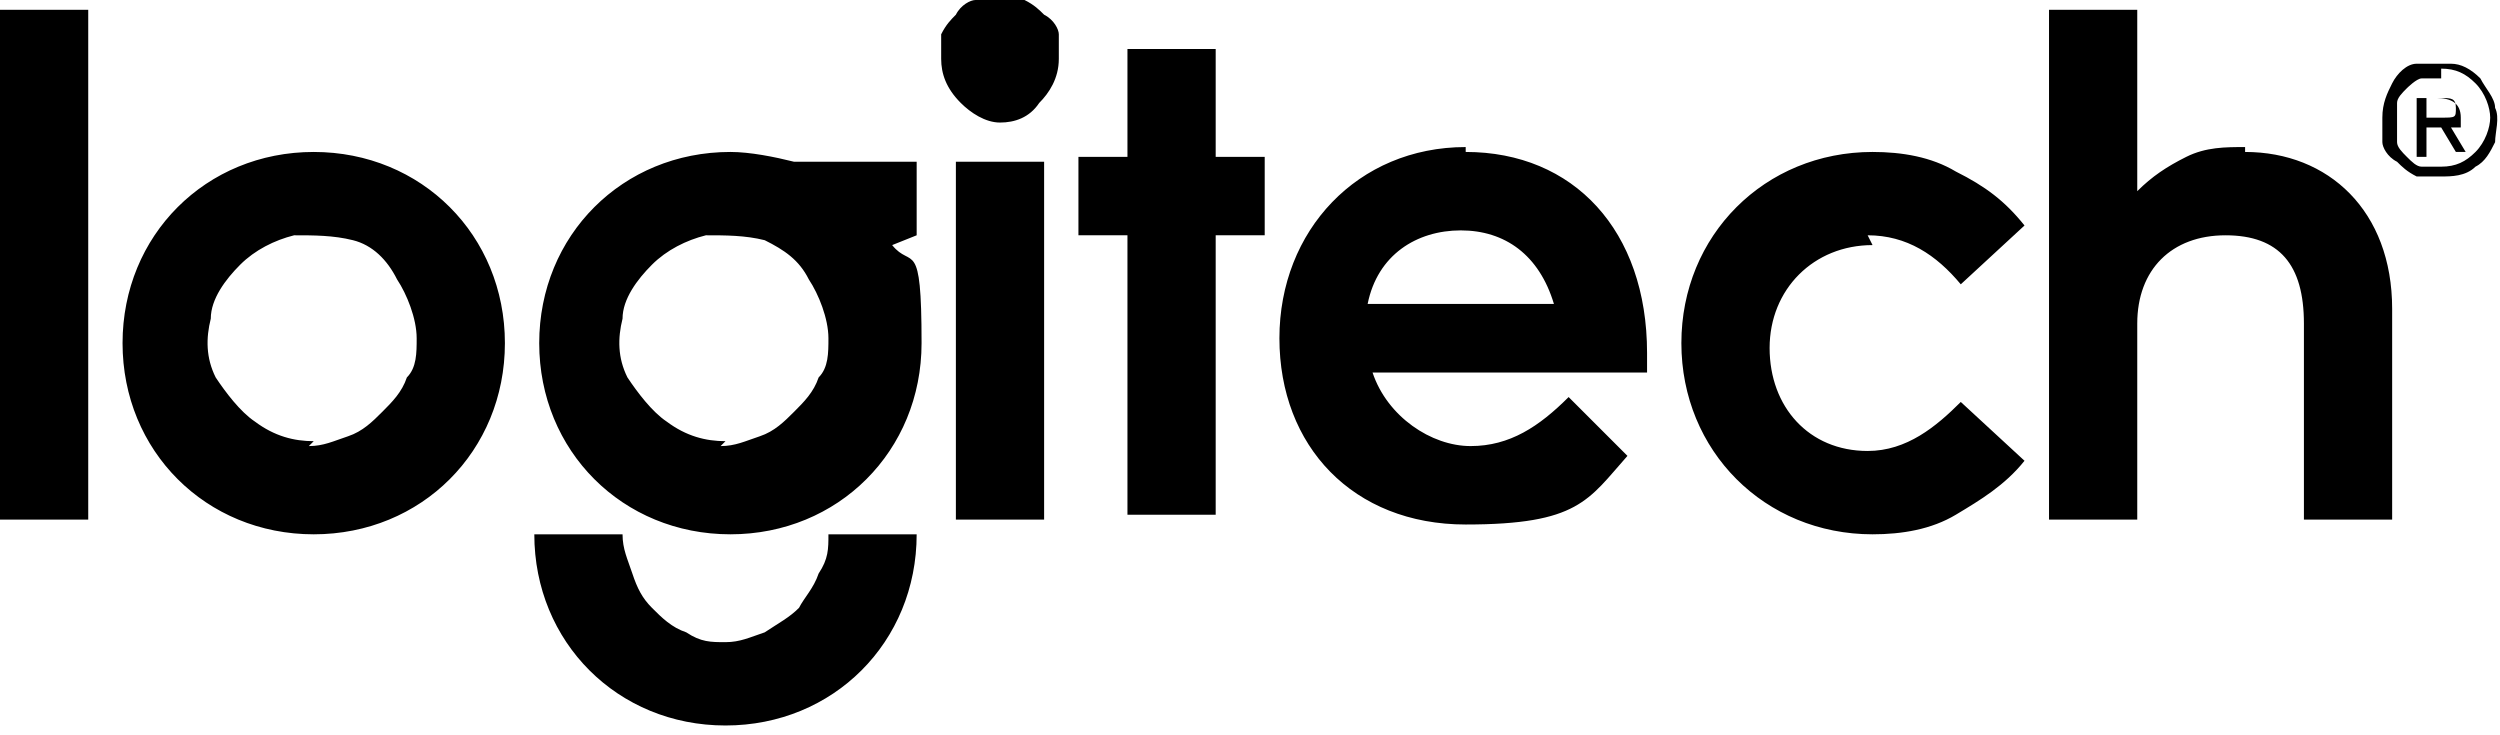
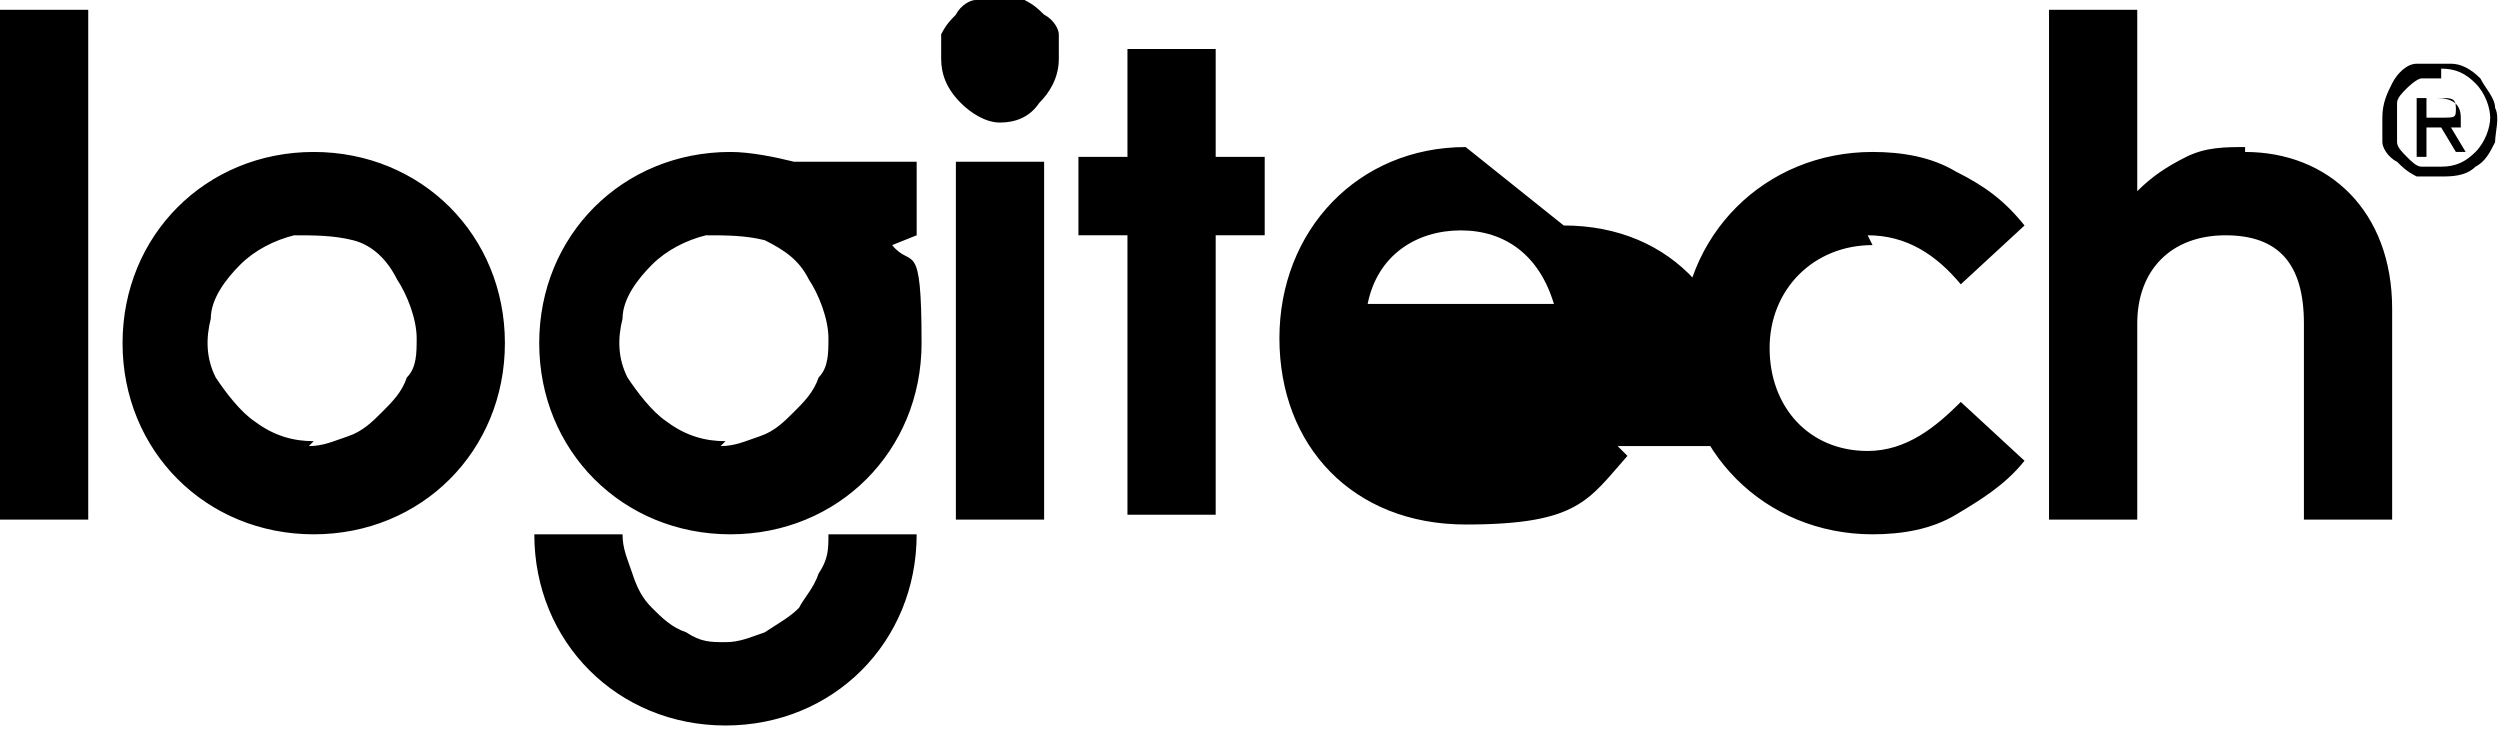
<svg xmlns="http://www.w3.org/2000/svg" id="Layer_1" data-name="Layer 1" version="1.1" viewBox="0 0 51 15">
  <defs>
    <style>
      .cls-1 {
        fill: #000;
        stroke-width: 0px;
      }
    </style>
  </defs>
-   <path class="cls-1" d="M14.8,9c-.4,0-.8-.1-1.2-.4-.3-.2-.6-.6-.8-.9-.2-.4-.2-.8-.1-1.2,0-.4.3-.8.6-1.1.3-.3.7-.5,1.1-.6.4,0,.8,0,1.2.1.4.2.7.4.9.8.2.3.4.8.4,1.2,0,.3,0,.6-.2.8-.1.3-.3.5-.5.7-.2.2-.4.4-.7.5-.3.1-.5.2-.8.2ZM18.7,4.7v-1.4h-2.5c-.4-.1-.9-.2-1.3-.2-2.2,0-3.9,1.7-3.9,3.9s1.7,3.9,3.9,3.9,3.9-1.7,3.9-3.9-.2-1.5-.6-2l.5-.2ZM6.4,9c-.4,0-.8-.1-1.2-.4-.3-.2-.6-.6-.8-.9-.2-.4-.2-.8-.1-1.2,0-.4.3-.8.6-1.1.3-.3.7-.5,1.1-.6.4,0,.8,0,1.2.1s.7.4.9.8c.2.3.4.8.4,1.2,0,.3,0,.6-.2.8-.1.3-.3.5-.5.7-.2.2-.4.4-.7.5-.3.1-.5.2-.8.2ZM6.4,3.1c-2.2,0-3.9,1.7-3.9,3.9s1.7,3.9,3.9,3.9,3.9-1.7,3.9-3.9-1.7-3.9-3.9-3.9h0ZM0,10.6h1.8V.2H0v10.4ZM19.5,10.6h1.8V3.3h-1.8v7.3ZM14.8,13.1c-.3,0-.5,0-.8-.2-.3-.1-.5-.3-.7-.5-.2-.2-.3-.4-.4-.7-.1-.3-.2-.5-.2-.8h-1.8c0,2.2,1.7,3.9,3.9,3.9s3.9-1.7,3.9-3.9h-1.8c0,.3,0,.5-.2.8-.1.3-.3.5-.4.7-.2.2-.4.3-.7.5-.3.1-.5.2-.8.2h0ZM27.9,6.2c.2-1,1-1.5,1.9-1.5s1.6.5,1.9,1.5h-3.8ZM29.9,3c-2.2,0-3.8,1.7-3.8,3.9s1.5,3.8,3.8,3.8,2.5-.5,3.3-1.4l-1.2-1.2c-.6.6-1.2,1-2,1s-1.7-.6-2-1.5h5.6v-.4c0-2.5-1.5-4.1-3.7-4.1h0ZM45.8,3c-.4,0-.8,0-1.2.2-.4.2-.7.4-1,.7V.2h-1.8v10.4h1.8v-4c0-1.1.7-1.8,1.8-1.8s1.6.6,1.6,1.8v4h1.8v-4.3c0-2-1.3-3.2-3-3.2h0ZM38.1,4.8c.8,0,1.4.4,1.9,1l1.3-1.2c-.4-.5-.8-.8-1.4-1.1-.5-.3-1.1-.4-1.7-.4-2.2,0-3.9,1.7-3.9,3.9s1.7,3.9,3.9,3.9c.6,0,1.2-.1,1.7-.4.5-.3,1-.6,1.4-1.1l-1.3-1.2c-.5.5-1.1,1-1.9,1-1.2,0-2-.9-2-2.1s.9-2.1,2.1-2.1h0ZM24.8,1h-1.8v2.2h-1v1.6h1v5.7h1.8v-5.7h1v-1.6h-1V1ZM20.4,0c-.2,0-.3,0-.5,0-.1,0-.3.1-.4.3-.1.1-.2.2-.3.4,0,.1,0,.3,0,.5,0,.3.1.6.4.9.2.2.5.4.8.4s.6-.1.8-.4c.2-.2.4-.5.4-.9,0-.2,0-.3,0-.5,0-.1-.1-.3-.3-.4-.1-.1-.2-.2-.4-.3-.1,0-.3,0-.5,0h0ZM49.5,2.6h.3l.3.5h.2l-.3-.5s0,0,.1,0c0,0,0,0,.1,0,0,0,0,0,0-.1,0,0,0,0,0-.1,0-.3-.2-.4-.5-.4h-.4v1.2h.2v-.5ZM49.5,2h.3c.2,0,.3,0,.3.2s0,.2-.3.2h-.3v-.4ZM49.8,3.6c.2,0,.5,0,.7-.2.2-.1.3-.3.4-.5,0-.2.1-.5,0-.7,0-.2-.2-.4-.3-.6-.2-.2-.4-.3-.6-.3s-.5,0-.7,0c-.2,0-.4.2-.5.4-.1.2-.2.4-.2.7,0,.2,0,.3,0,.5,0,.1.1.3.3.4.1.1.2.2.4.3.1,0,.3,0,.5,0h0ZM49.8,1.4c.3,0,.5.1.7.3.2.2.3.5.3.7s-.1.5-.3.7c-.2.2-.4.3-.7.3-.1,0-.3,0-.4,0-.1,0-.2-.1-.3-.2s-.2-.2-.2-.3c0-.1,0-.3,0-.4s0-.3,0-.4c0-.1.1-.2.2-.3,0,0,.2-.2.3-.2.1,0,.3,0,.4,0h0Z" />
+   <path class="cls-1" d="M14.8,9c-.4,0-.8-.1-1.2-.4-.3-.2-.6-.6-.8-.9-.2-.4-.2-.8-.1-1.2,0-.4.3-.8.6-1.1.3-.3.7-.5,1.1-.6.4,0,.8,0,1.2.1.4.2.7.4.9.8.2.3.4.8.4,1.2,0,.3,0,.6-.2.8-.1.3-.3.5-.5.7-.2.2-.4.4-.7.5-.3.1-.5.2-.8.2ZM18.7,4.7v-1.4h-2.5c-.4-.1-.9-.2-1.3-.2-2.2,0-3.9,1.7-3.9,3.9s1.7,3.9,3.9,3.9,3.9-1.7,3.9-3.9-.2-1.5-.6-2l.5-.2ZM6.4,9c-.4,0-.8-.1-1.2-.4-.3-.2-.6-.6-.8-.9-.2-.4-.2-.8-.1-1.2,0-.4.3-.8.6-1.1.3-.3.7-.5,1.1-.6.4,0,.8,0,1.2.1s.7.4.9.8c.2.3.4.8.4,1.2,0,.3,0,.6-.2.8-.1.3-.3.5-.5.7-.2.2-.4.4-.7.5-.3.1-.5.2-.8.2ZM6.4,3.1c-2.2,0-3.9,1.7-3.9,3.9s1.7,3.9,3.9,3.9,3.9-1.7,3.9-3.9-1.7-3.9-3.9-3.9h0ZM0,10.6h1.8V.2H0v10.4ZM19.5,10.6h1.8V3.3h-1.8v7.3ZM14.8,13.1c-.3,0-.5,0-.8-.2-.3-.1-.5-.3-.7-.5-.2-.2-.3-.4-.4-.7-.1-.3-.2-.5-.2-.8h-1.8c0,2.2,1.7,3.9,3.9,3.9s3.9-1.7,3.9-3.9h-1.8c0,.3,0,.5-.2.8-.1.3-.3.5-.4.7-.2.2-.4.3-.7.5-.3.1-.5.2-.8.2h0ZM27.9,6.2c.2-1,1-1.5,1.9-1.5s1.6.5,1.9,1.5h-3.8ZM29.9,3c-2.2,0-3.8,1.7-3.8,3.9s1.5,3.8,3.8,3.8,2.5-.5,3.3-1.4l-1.2-1.2c-.6.6-1.2,1-2,1h5.6v-.4c0-2.5-1.5-4.1-3.7-4.1h0ZM45.8,3c-.4,0-.8,0-1.2.2-.4.2-.7.4-1,.7V.2h-1.8v10.4h1.8v-4c0-1.1.7-1.8,1.8-1.8s1.6.6,1.6,1.8v4h1.8v-4.3c0-2-1.3-3.2-3-3.2h0ZM38.1,4.8c.8,0,1.4.4,1.9,1l1.3-1.2c-.4-.5-.8-.8-1.4-1.1-.5-.3-1.1-.4-1.7-.4-2.2,0-3.9,1.7-3.9,3.9s1.7,3.9,3.9,3.9c.6,0,1.2-.1,1.7-.4.5-.3,1-.6,1.4-1.1l-1.3-1.2c-.5.5-1.1,1-1.9,1-1.2,0-2-.9-2-2.1s.9-2.1,2.1-2.1h0ZM24.8,1h-1.8v2.2h-1v1.6h1v5.7h1.8v-5.7h1v-1.6h-1V1ZM20.4,0c-.2,0-.3,0-.5,0-.1,0-.3.1-.4.3-.1.1-.2.2-.3.4,0,.1,0,.3,0,.5,0,.3.1.6.4.9.2.2.5.4.8.4s.6-.1.8-.4c.2-.2.4-.5.4-.9,0-.2,0-.3,0-.5,0-.1-.1-.3-.3-.4-.1-.1-.2-.2-.4-.3-.1,0-.3,0-.5,0h0ZM49.5,2.6h.3l.3.5h.2l-.3-.5s0,0,.1,0c0,0,0,0,.1,0,0,0,0,0,0-.1,0,0,0,0,0-.1,0-.3-.2-.4-.5-.4h-.4v1.2h.2v-.5ZM49.5,2h.3c.2,0,.3,0,.3.2s0,.2-.3.2h-.3v-.4ZM49.8,3.6c.2,0,.5,0,.7-.2.2-.1.3-.3.4-.5,0-.2.1-.5,0-.7,0-.2-.2-.4-.3-.6-.2-.2-.4-.3-.6-.3s-.5,0-.7,0c-.2,0-.4.2-.5.4-.1.2-.2.4-.2.7,0,.2,0,.3,0,.5,0,.1.1.3.3.4.1.1.2.2.4.3.1,0,.3,0,.5,0h0ZM49.8,1.4c.3,0,.5.1.7.3.2.2.3.5.3.7s-.1.5-.3.7c-.2.2-.4.3-.7.3-.1,0-.3,0-.4,0-.1,0-.2-.1-.3-.2s-.2-.2-.2-.3c0-.1,0-.3,0-.4s0-.3,0-.4c0-.1.1-.2.2-.3,0,0,.2-.2.3-.2.1,0,.3,0,.4,0h0Z" />
</svg>